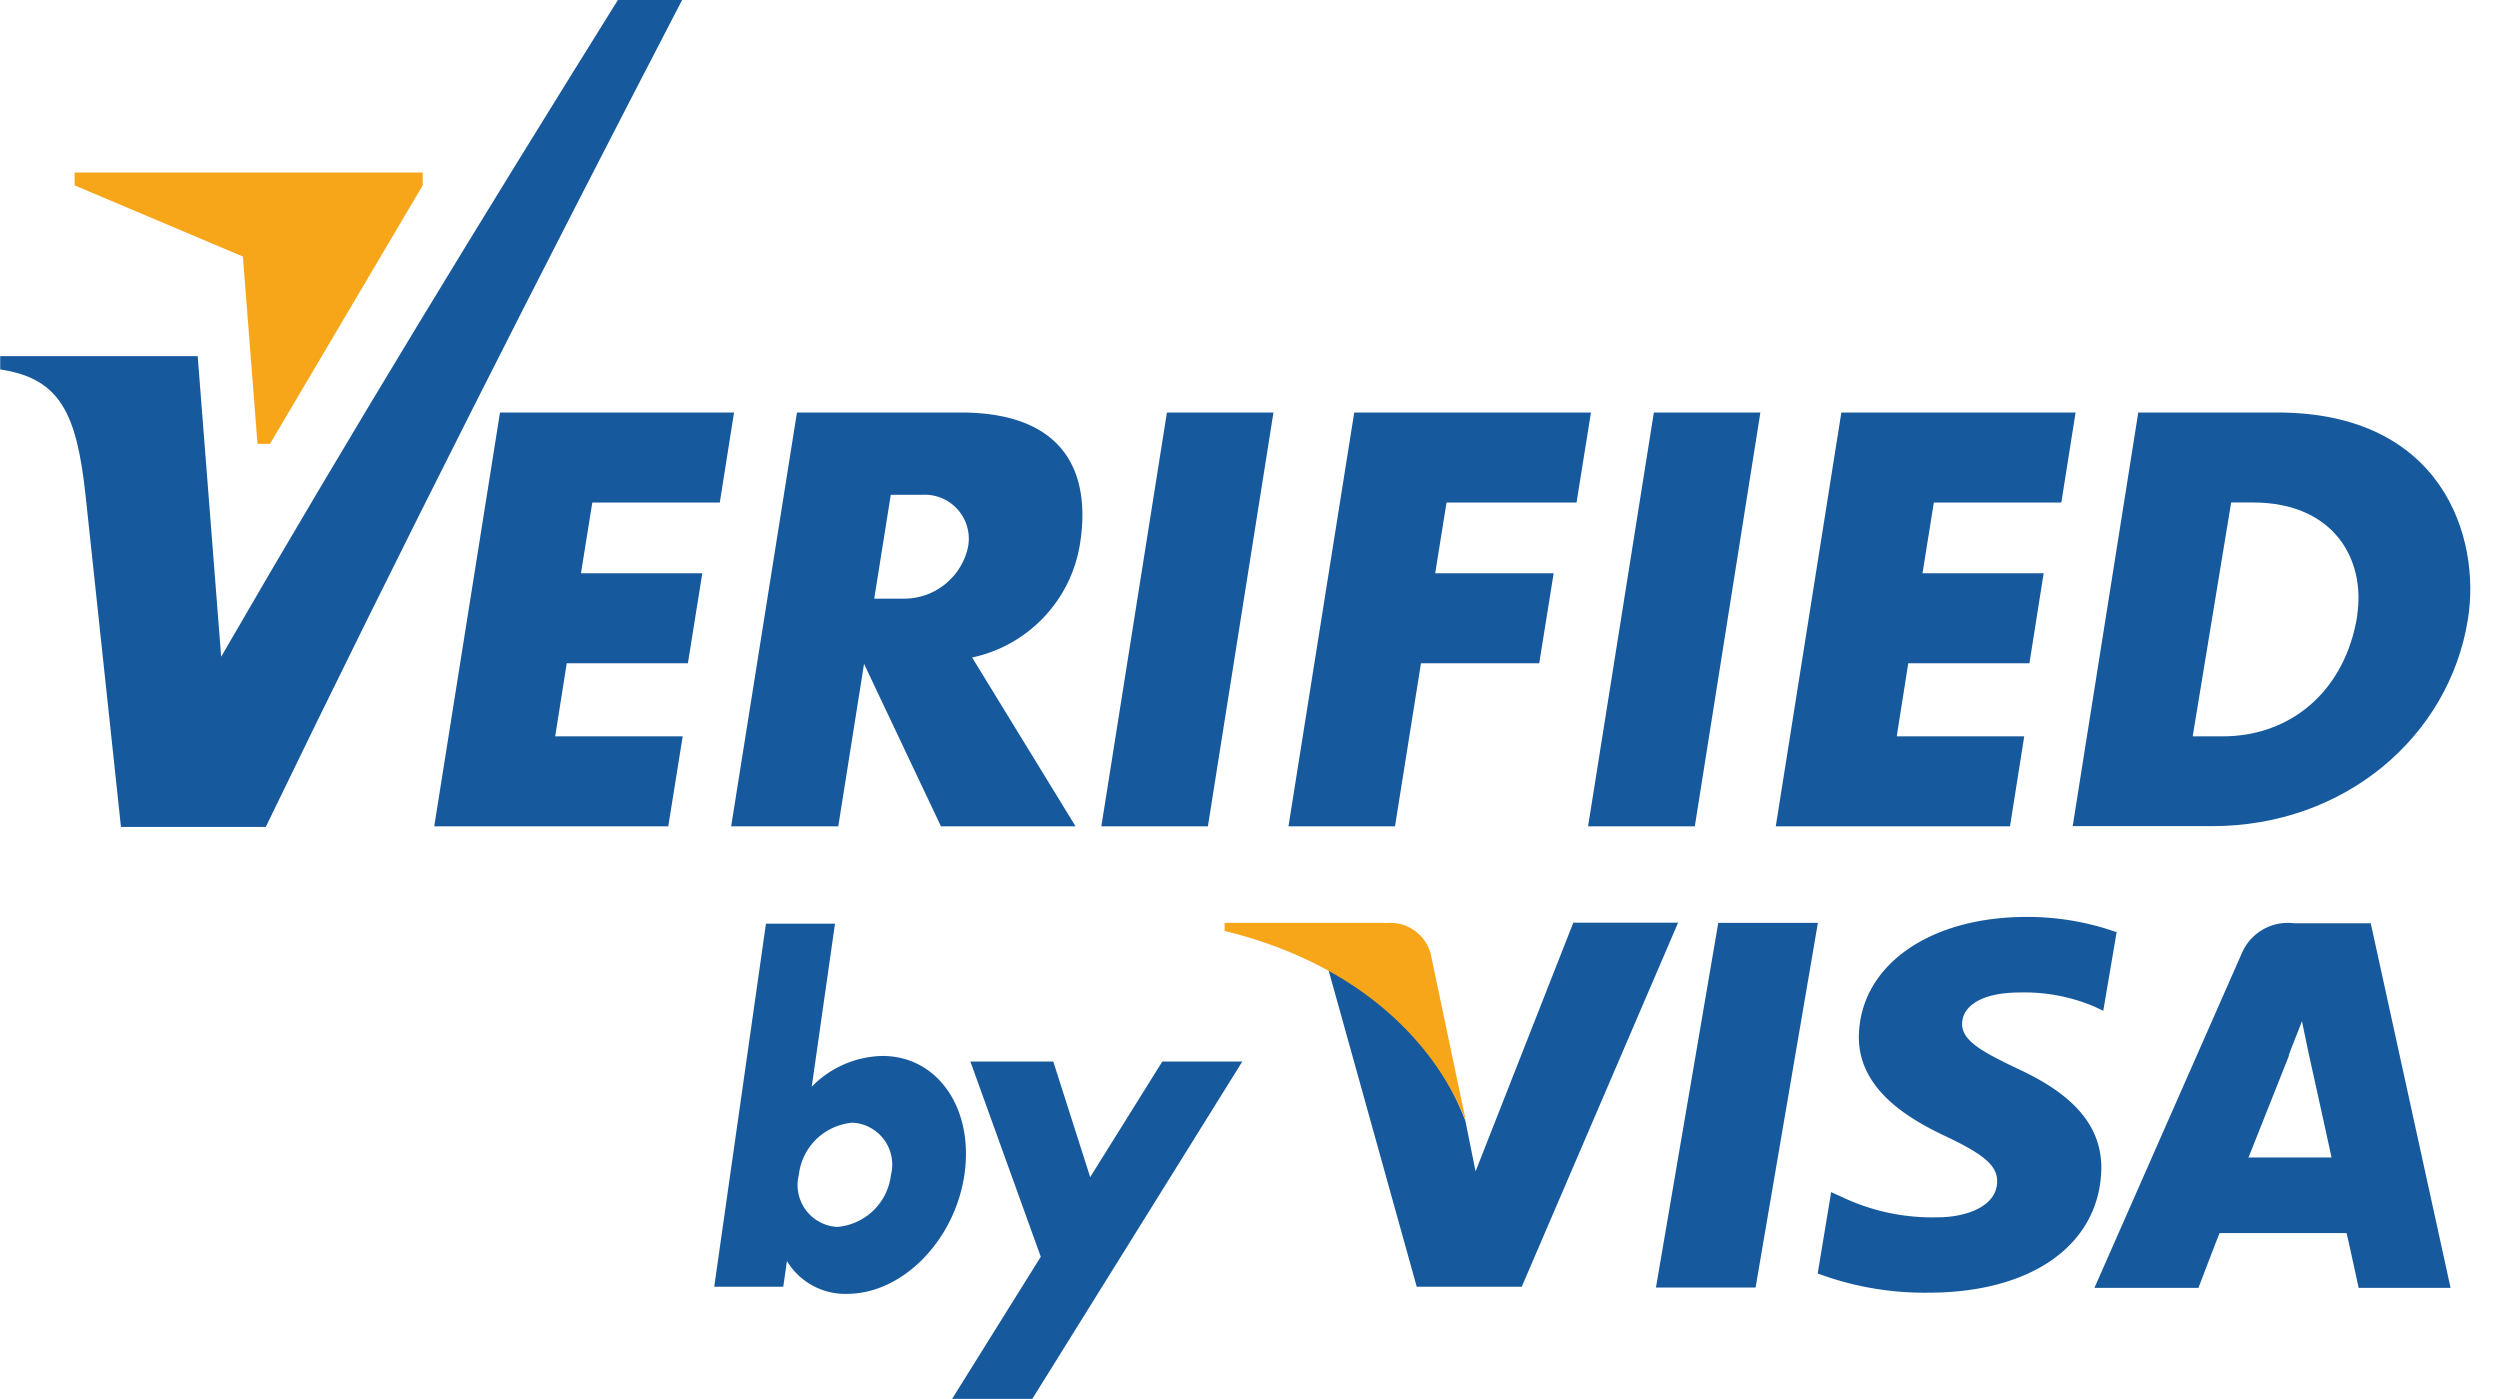
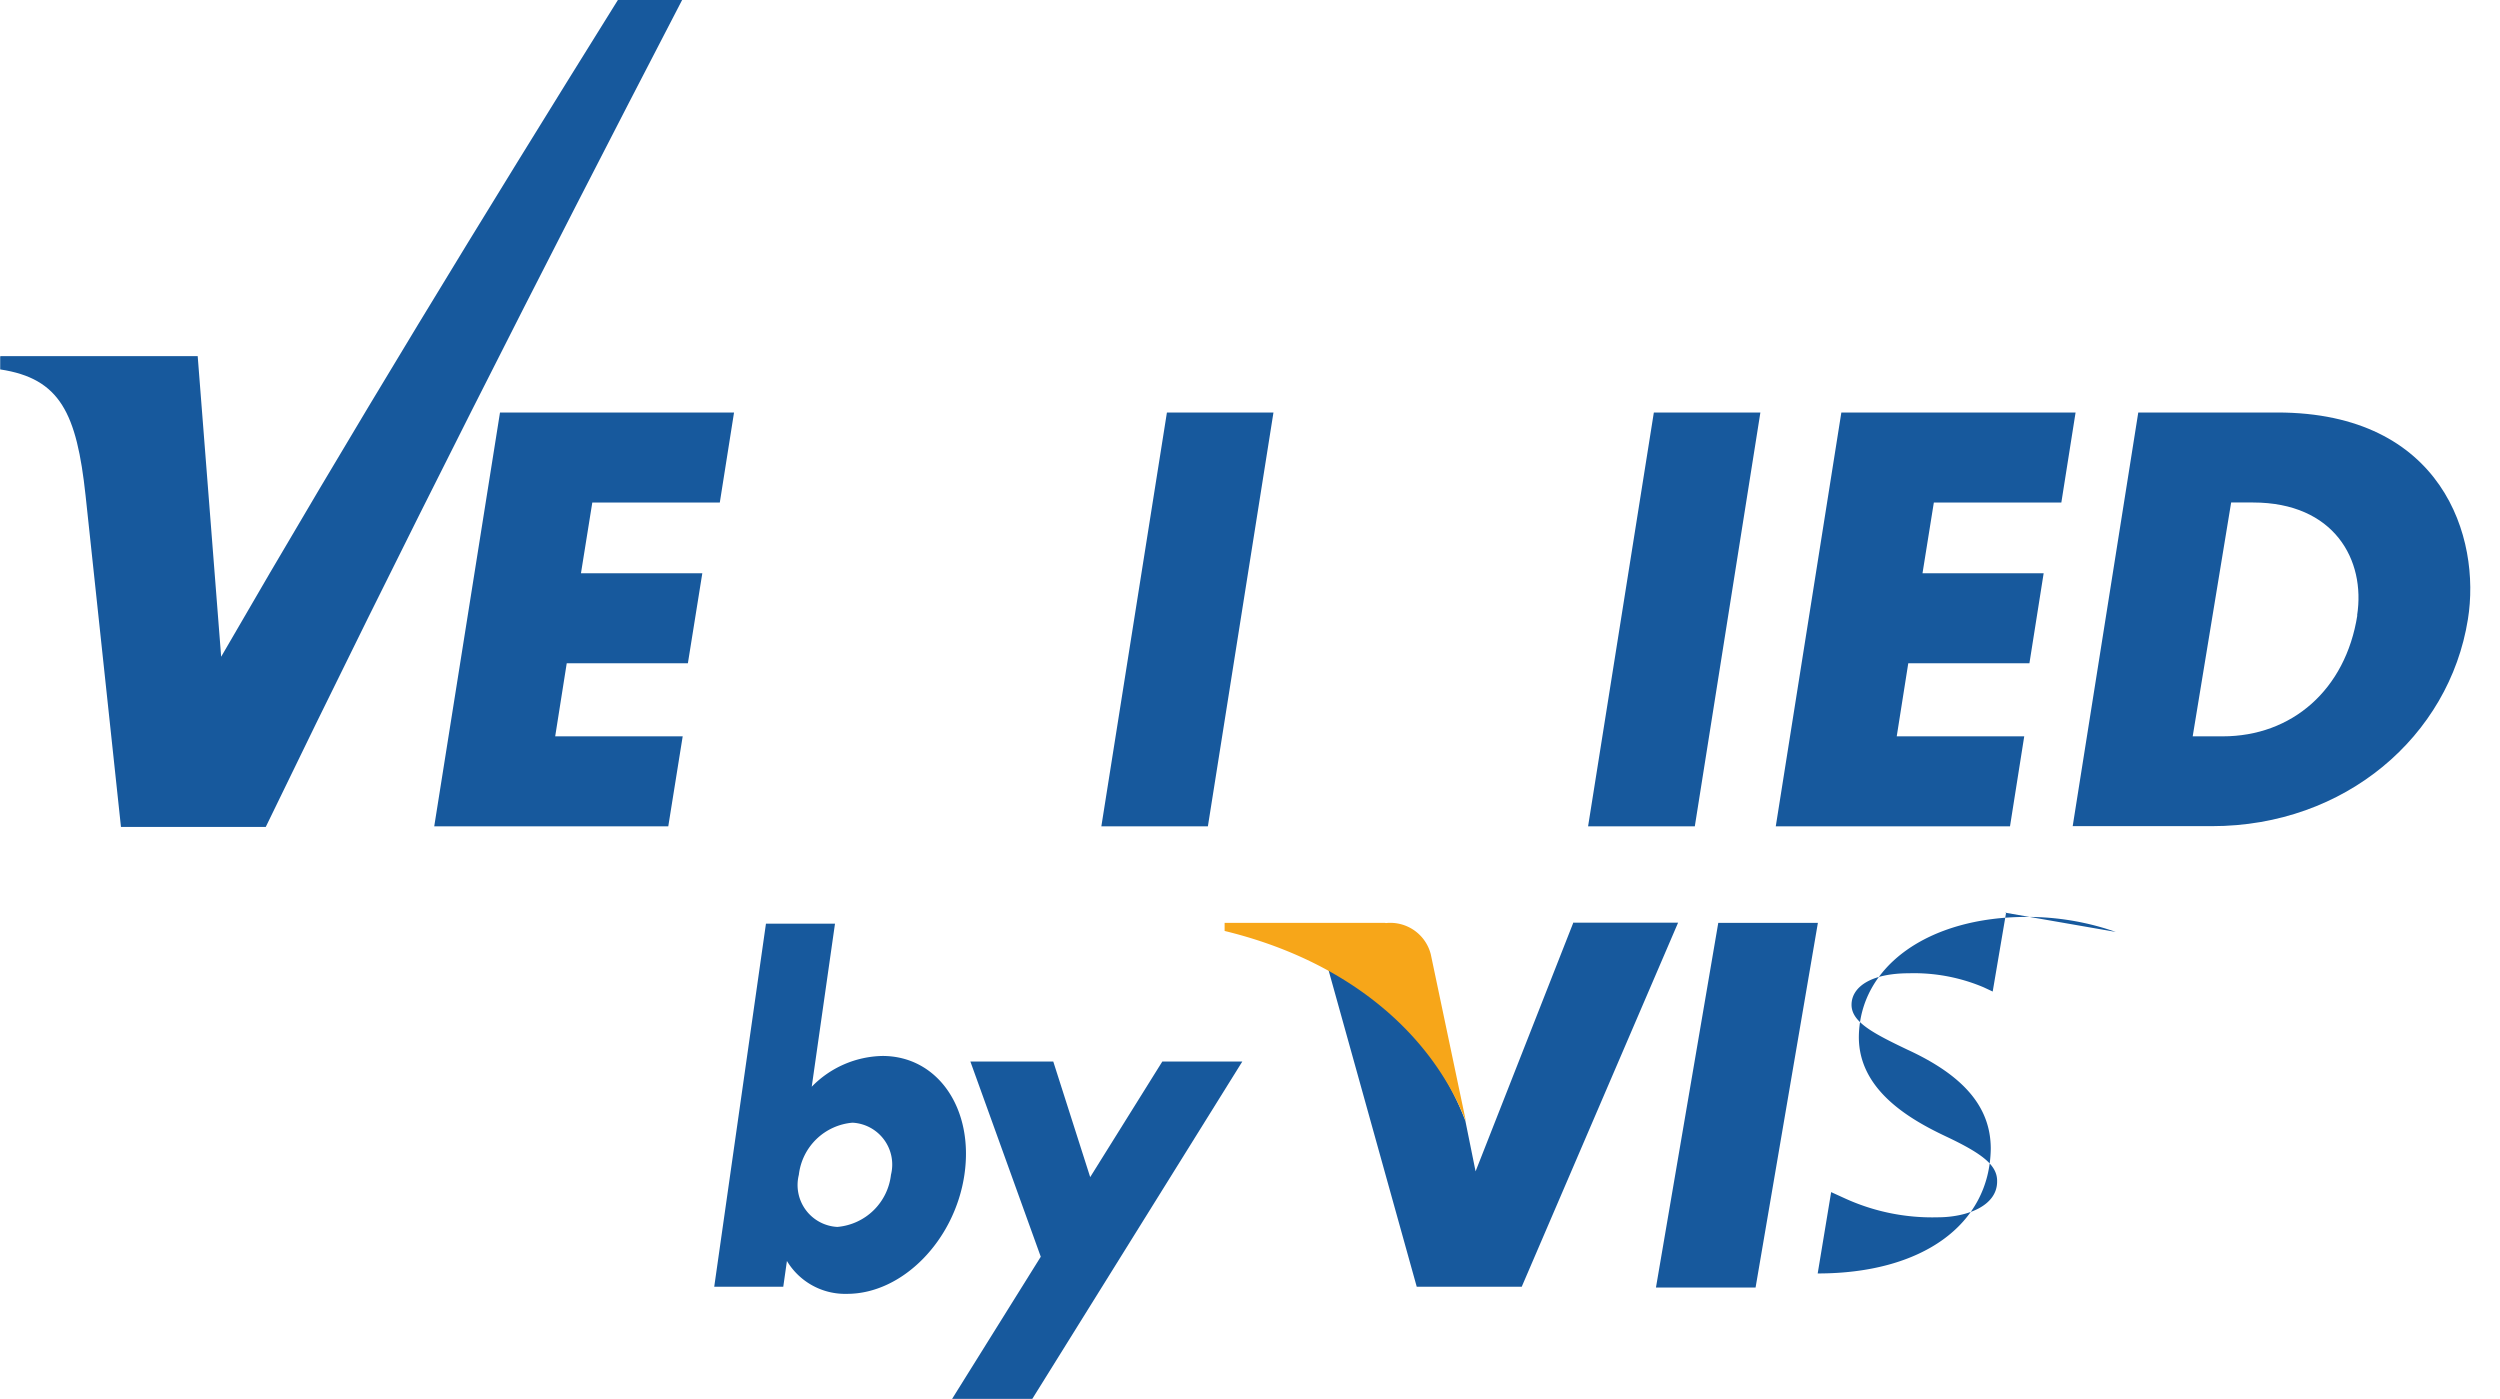
<svg xmlns="http://www.w3.org/2000/svg" id="Layer_1" data-name="Layer 1" viewBox="0 0 130 72.74">
  <defs>
    <style>.cls-1{fill:red;}.cls-2{fill:#ff8000;}.cls-3{fill:#17599d;}.cls-4{fill:#f7a619;}</style>
  </defs>
  <title>verified</title>
  <g class="layer">
    <title>Layer 1</title>
    <polygon class="cls-3" id="svg_24" points="86.11 66.95 89.35 47.99 94.53 47.99 91.29 66.95 86.11 66.95" />
-     <path class="cls-3" d="m263,249.55a13.87,13.87 0 0 0 -4.63,-0.78c-5.12,0 -8.7,2.57 -8.73,6.25c0,2.72 2.57,4.24 4.52,5.16s2.69,1.52 2.67,2.35c0,1.28 -1.59,1.86 -3.09,1.86a10.92,10.92 0 0 1 -4.86,-1l-0.68,-0.31l-0.7,4.23a15.9,15.9 0 0 0 5.75,1c5.44,0 8.94,-2.54 9,-6.48c0,-2.14 -1.36,-3.79 -4.34,-5.16c-1.8,-0.86 -2.9,-1.44 -2.9,-2.33s0.94,-1.64 3,-1.64a9.28,9.28 0 0 1 3.87,0.73l0.47,0.22l0.7,-4.12l0,0l-0.05,0.02z" id="svg_25" transform="translate(-152.98 -201.09)" />
-     <path class="cls-3" d="m276.27,249.1l-4,0a2.6,2.6 0 0 0 -2.72,1.57l-7.66,17.39l5.41,0s0.89,-2.35 1.1,-2.85l6.6,0c0.16,0.66 0.63,2.85 0.63,2.85l4.78,0l-4.16,-19l0,0l0.02,0.04zm-6.38,12.21l2.11,-5.31c-0.05,0 0.42,-1.1 0.68,-1.81l0.34,1.63s1,4.52 1.2,5.46l-4.29,0l-0.04,0.03z" id="svg_26" transform="translate(-152.98 -201.09)" />
+     <path class="cls-3" d="m263,249.55a13.87,13.87 0 0 0 -4.63,-0.78c-5.12,0 -8.7,2.57 -8.73,6.25c0,2.72 2.57,4.24 4.52,5.16s2.69,1.52 2.67,2.35c0,1.28 -1.59,1.86 -3.09,1.86a10.92,10.92 0 0 1 -4.86,-1l-0.68,-0.31l-0.7,4.23c5.44,0 8.94,-2.54 9,-6.48c0,-2.14 -1.36,-3.79 -4.34,-5.16c-1.8,-0.86 -2.9,-1.44 -2.9,-2.33s0.94,-1.64 3,-1.64a9.28,9.28 0 0 1 3.87,0.73l0.47,0.22l0.7,-4.12l0,0l-0.05,0.02z" id="svg_25" transform="translate(-152.98 -201.09)" />
    <path class="cls-3" d="m234.78,249.1l-5.07,12.9l-0.53,-2.62a14.84,14.84 0 0 0 -7.16,-8l4.63,16.62l5.46,0l8.13,-18.93l-5.46,0l0,0.03z" id="svg_27" transform="translate(-152.98 -201.09)" />
    <path class="cls-4" d="m225,249.08l-8.34,0l0,0.42c6.46,1.57 10.77,5.36 12.55,9.91l-1.83,-8.7a2.17,2.17 0 0 0 -2.33,-1.62l0,0l-0.05,-0.01z" id="svg_28" transform="translate(-152.98 -201.09)" />
    <polygon class="cls-3" id="svg_29" points="60.68 21.45 66.22 21.45 62.81 42.97 57.27 42.97 60.68 21.45" />
-     <path class="cls-3" d="m194.44,222.54l8.49,0c5.4,0 6.8,3.11 6.21,6.83a7.2,7.2 0 0 1 -5.61,5.91l5.38,8.78l-7,0l-4,-8.45l-1.34,8.45l-5.57,0l3.42,-21.51l0,0l0.02,-0.01zm4.86,4.28l-0.86,5.4l1.6,0a3.4,3.4 0 0 0 3.28,-2.7l0,0a2.29,2.29 0 0 0 -2.39,-2.7l-1.64,0l0.01,0z" id="svg_30" transform="translate(-152.98 -201.09)" />
    <polygon class="cls-3" id="svg_31" points="86 21.45 91.54 21.45 88.13 42.97 82.58 42.97 86 21.45" />
    <polygon class="cls-3" id="svg_32" points="95.75 21.45 107.93 21.45 107.19 26.13 100.56 26.13 99.97 29.81 106.27 29.81 105.53 34.49 99.23 34.49 98.63 38.29 105.26 38.29 104.52 42.97 92.34 42.97 95.75 21.45" />
    <polygon class="cls-3" id="svg_33" points="26 21.45 38.17 21.45 37.43 26.13 30.8 26.13 30.21 29.81 36.52 29.81 35.77 34.49 29.47 34.49 28.87 38.29 35.5 38.29 34.75 42.97 22.58 42.97 26 21.45" />
-     <polygon class="cls-3" id="svg_34" points="70.42 21.45 82.73 21.45 81.98 26.13 75.22 26.13 74.63 29.81 80.79 29.81 80.04 34.49 73.89 34.49 72.54 42.97 67 42.97 70.42 21.45" />
    <path class="cls-3" d="m271.4,222.54l-7.23,0l-3.41,21.51l7.24,0c6.93,0 12.34,-4.68 13.31,-10.75c0.69,-4.25 -1.31,-10.76 -9.91,-10.76zm4.16,10.55c-0.61,3.87 -3.4,6.29 -7,6.29l-1.56,0l2,-12.16l1.14,0c4.22,0 5.86,2.99 5.41,5.87l0.01,0z" id="svg_35" transform="translate(-152.98 -201.09)" />
    <path class="cls-3" d="m153,219.61l10.26,0l1.22,15.63c6.79,-11.75 13.68,-23 20.63,-34.15l3.34,0c-7.36,14.18 -14.62,28.46 -21.65,43l-7.53,0l-1.84,-17.23c-0.46,-4.28 -1.32,-6.09 -4.44,-6.56l0,-0.65l0,0l0.01,-0.04z" id="svg_36" transform="translate(-152.98 -201.09)" />
-     <polygon class="cls-4" id="svg_37" points="3.88 9.64 12.63 13.34 13.39 23.08 14.04 23.08 21.98 9.64 21.98 8.97 3.88 8.97 3.88 9.64" />
    <polygon class="cls-3" id="svg_38" points="50.46 55.2 54.77 55.2 56.69 61.21 60.44 55.2 64.6 55.2 53.68 72.74 49.51 72.74 54.12 65.35 50.46 55.2" />
    <path class="cls-3" d="m198.87,256a5.27,5.27 0 0 0 -3.68,1.6l1.21,-8.48l-3.59,0l-2.69,18.88l3.59,0l0.19,-1.34a3.53,3.53 0 0 0 3.13,1.71c2.88,0 5.6,-2.78 6.1,-6.2s-1.38,-6.17 -4.26,-6.17zm0.44,6.18a3.07,3.07 0 0 1 -2.79,2.71a2.18,2.18 0 0 1 -2,-2.71a3.07,3.07 0 0 1 2.79,-2.71a2.18,2.18 0 0 1 2,2.71z" id="svg_39" transform="translate(-152.98 -201.09)" />
  </g>
</svg>